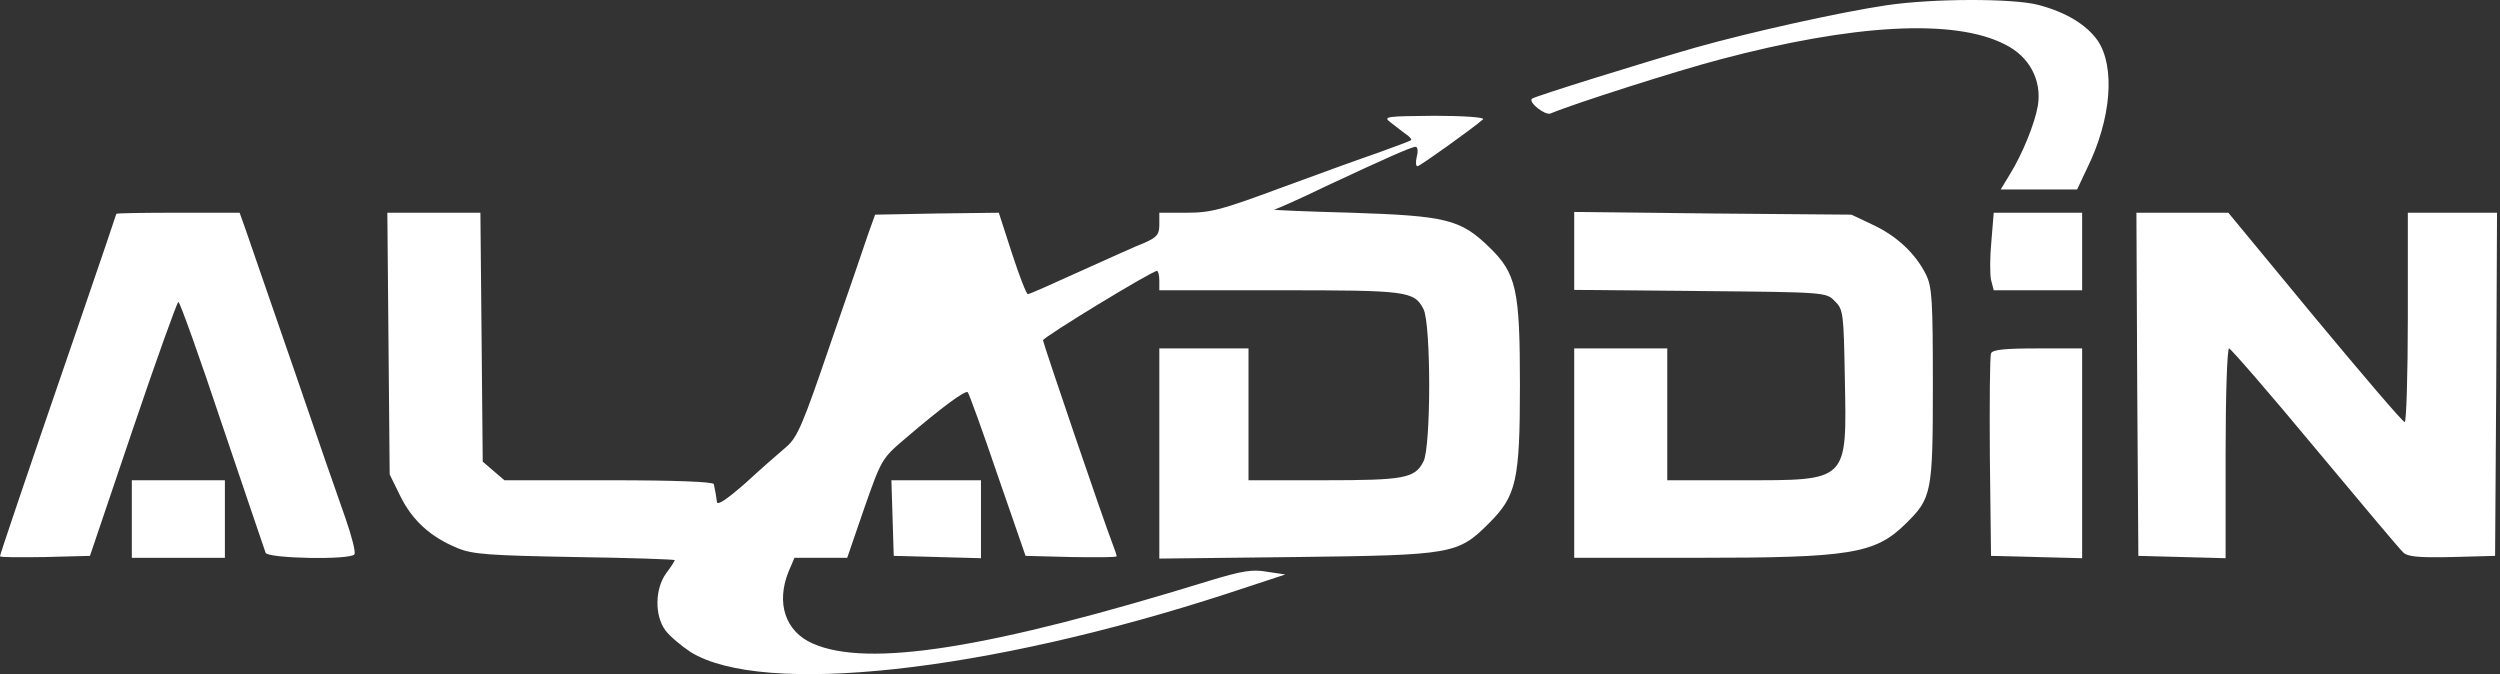
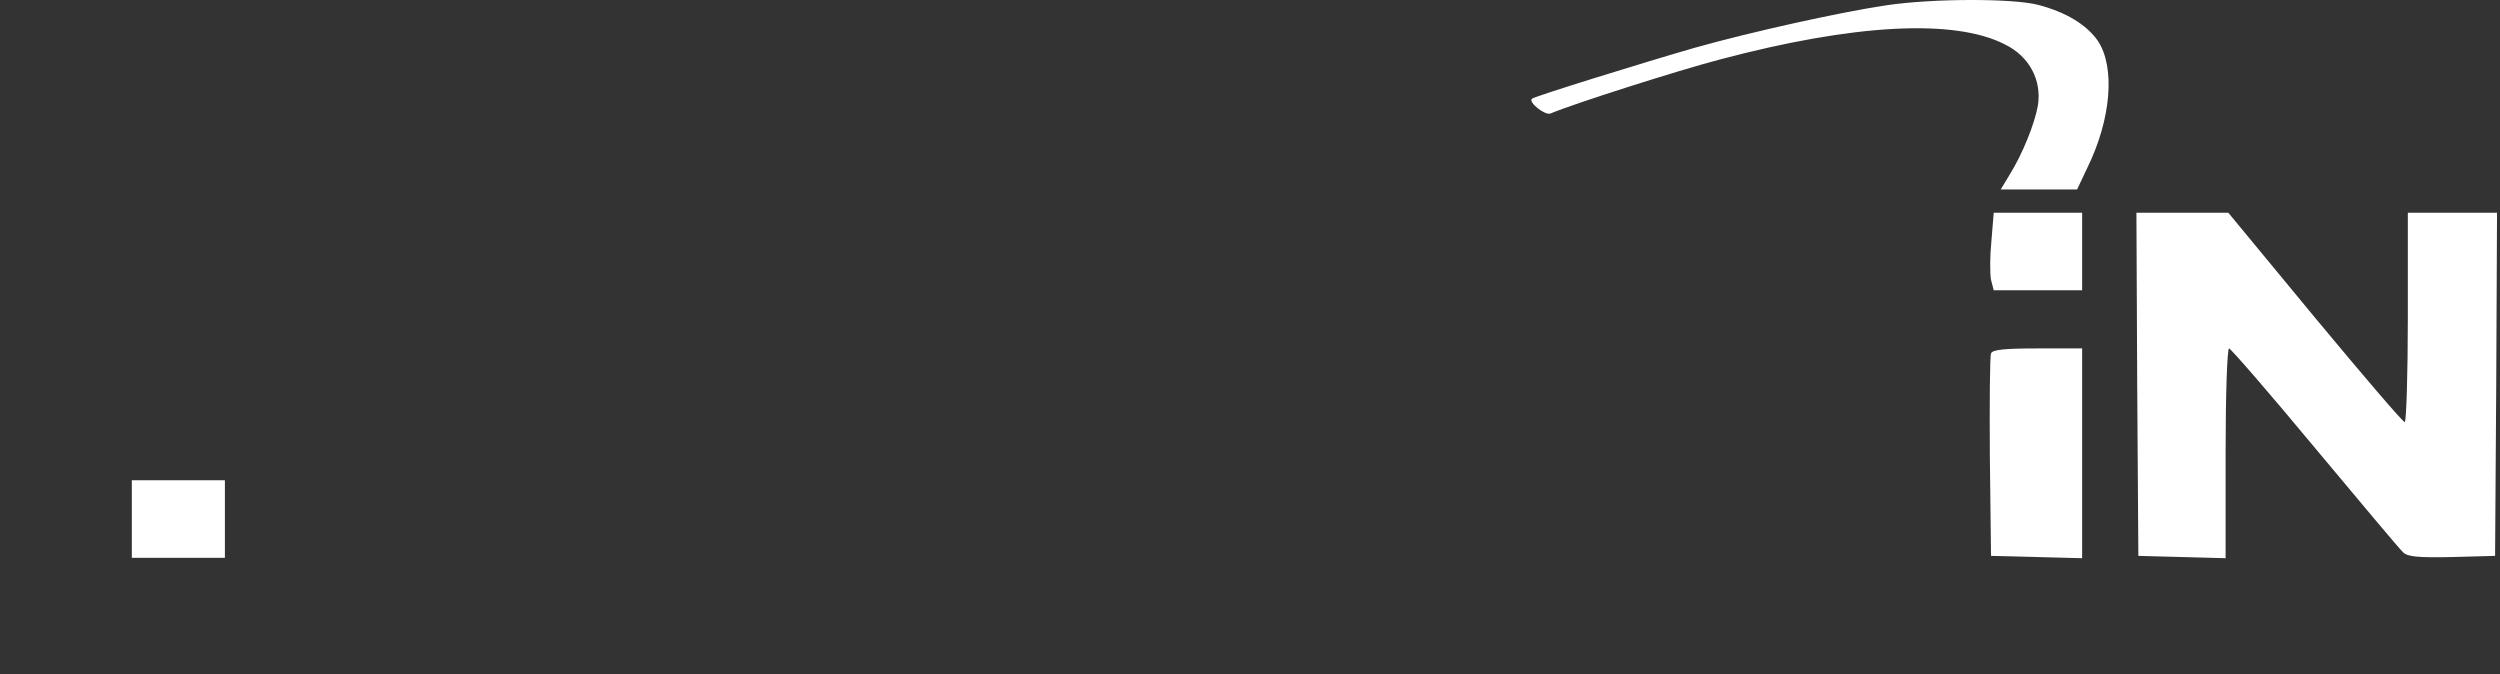
<svg xmlns="http://www.w3.org/2000/svg" width="178" height="48" viewBox="0 0 178 48" fill="none">
  <rect x="0" y="0" width="178" height="48" fill="#333333" stroke="none" />
  <path d="M134.307 0.376C130.994 0.873 124.755 2.254 120.724 3.385C117.163 4.407 109.24 6.864 109.074 7.029C108.798 7.278 110.013 8.244 110.4 8.079C112.111 7.361 119.482 5.014 122.436 4.241C131.988 1.701 139.166 1.315 142.755 3.165C144.494 4.02 145.377 5.704 145.101 7.499C144.88 8.796 143.997 10.977 143.086 12.44L142.451 13.489H145.156H147.89L148.607 11.971C150.319 8.493 150.623 4.766 149.353 2.888C148.552 1.757 147.117 0.873 145.129 0.349C143.334 -0.121 137.675 -0.121 134.307 0.376Z" fill="white" />
-   <path d="M98.97 8.686C99.274 8.934 99.771 9.293 100.047 9.514C100.351 9.707 100.544 9.928 100.461 9.983C100.406 10.039 99.357 10.425 98.142 10.867C96.927 11.281 93.808 12.413 91.185 13.379C87.016 14.925 86.244 15.146 84.504 15.146H82.544V16.002C82.544 16.692 82.379 16.885 81.523 17.272C80.943 17.492 78.873 18.431 76.912 19.314C74.98 20.198 73.296 20.943 73.186 20.943C73.075 20.943 72.578 19.646 72.054 18.045L71.115 15.146L66.698 15.201L62.309 15.284L61.812 16.664C61.563 17.41 60.348 20.971 59.106 24.532C57.174 30.192 56.787 31.13 55.986 31.82C55.49 32.234 54.164 33.394 53.088 34.388C51.763 35.547 51.072 36.017 51.045 35.74C51.017 35.492 50.962 35.161 50.934 35.023C50.907 34.857 50.852 34.609 50.824 34.471C50.796 34.305 48.119 34.194 43.37 34.194H35.916L35.143 33.532L34.37 32.869L34.288 24.008L34.205 15.146H30.892H27.579L27.662 24.449L27.745 33.78L28.518 35.354C29.374 37.066 30.643 38.225 32.576 39.026C33.653 39.467 34.785 39.55 40.941 39.661C44.833 39.716 48.036 39.826 48.036 39.882C48.036 39.964 47.76 40.378 47.428 40.82C46.628 41.924 46.6 43.829 47.373 44.878C47.677 45.292 48.505 45.983 49.168 46.424C54.303 49.599 70.204 47.86 87.403 42.256L91.516 40.903L90.219 40.71C89.17 40.517 88.424 40.654 86.216 41.317C70.397 46.203 61.784 47.556 57.864 45.817C55.904 44.961 55.241 42.918 56.152 40.682L56.566 39.716H58.444H60.321L61.535 36.182C62.75 32.731 62.778 32.648 64.434 31.241C67.112 28.949 68.741 27.762 68.906 27.928C68.989 28.011 69.956 30.661 71.032 33.836L73.02 39.578L76.278 39.661C78.044 39.688 79.507 39.688 79.507 39.605C79.507 39.523 79.37 39.136 79.204 38.694C78.597 37.148 74.262 24.422 74.262 24.229C74.262 24.008 82.02 19.287 82.379 19.287C82.461 19.287 82.544 19.59 82.544 19.977V20.667H91.102C100.157 20.667 100.682 20.722 101.344 21.992C101.897 22.986 101.897 31.876 101.344 32.869C100.737 34.056 99.992 34.194 94.277 34.194H88.894V29.501V24.808H85.719H82.544V32.29V39.771L92.289 39.661C103.47 39.523 103.801 39.467 106.038 37.231C107.97 35.299 108.219 34.194 108.219 27.431C108.219 20.612 107.97 19.48 106.038 17.603C103.995 15.615 102.973 15.367 96.21 15.146C93.035 15.063 90.55 14.953 90.716 14.925C90.882 14.897 92.566 14.152 94.443 13.241C98.639 11.281 100.489 10.453 100.792 10.453C100.93 10.453 100.986 10.756 100.875 11.143C100.792 11.529 100.792 11.833 100.93 11.833C101.096 11.833 104.878 9.128 105.596 8.493C105.734 8.355 104.216 8.244 102.145 8.244C98.722 8.272 98.473 8.299 98.97 8.686Z" fill="white" />
-   <path d="M8.282 15.229C8.282 15.256 7.095 18.762 5.632 23.014C1.629 34.636 -3.05176e-05 39.495 -3.05176e-05 39.605C-3.05176e-05 39.688 1.436 39.688 3.202 39.661L6.405 39.578L9.469 30.523C11.153 25.554 12.616 21.495 12.699 21.495C12.809 21.495 14.217 25.443 15.819 30.247C17.448 35.078 18.855 39.191 18.911 39.357C19.049 39.771 24.984 39.882 25.233 39.467C25.343 39.329 25.039 38.17 24.598 36.9C24.156 35.658 22.444 30.744 20.843 26.05C19.214 21.33 17.696 16.968 17.475 16.305L17.061 15.146H12.671C10.27 15.146 8.282 15.173 8.282 15.229Z" fill="white" />
-   <path d="M112.084 17.879V20.64L121.056 20.722C129.945 20.805 130.028 20.805 130.635 21.44C131.243 22.02 131.27 22.296 131.353 26.934C131.491 34.36 131.657 34.194 123.954 34.194H118.709V29.501V24.808H115.396H112.084V32.262V39.716H120.724C131.822 39.716 133.506 39.44 135.715 37.259C137.537 35.464 137.62 35.078 137.62 27.431C137.62 21.357 137.565 20.419 137.123 19.535C136.377 18.044 135.052 16.802 133.341 16.002L131.822 15.284L121.967 15.201L112.084 15.091V17.879Z" fill="white" />
  <path d="M141.788 17.161C141.678 18.265 141.678 19.508 141.761 19.922L141.954 20.667H145.101H148.248V17.907V15.146H145.101H141.954L141.788 17.161Z" fill="white" />
  <path d="M152.169 27.348L152.251 39.578L155.371 39.661L158.463 39.744V32.262C158.463 28.176 158.573 24.808 158.711 24.808C158.822 24.808 161.582 27.983 164.812 31.876C168.042 35.741 170.858 39.109 171.107 39.33C171.41 39.633 172.156 39.716 174.585 39.661L177.65 39.578L177.732 27.348L177.788 15.146H174.613H171.438V22.6C171.438 26.686 171.328 30.054 171.217 30.054C171.079 30.054 168.208 26.686 164.812 22.6L158.656 15.146H155.371H152.113L152.169 27.348Z" fill="white" />
  <path d="M141.761 25.167C141.678 25.36 141.65 28.673 141.678 32.538L141.761 39.578L145.018 39.661L148.248 39.744V32.262V24.808H145.074C142.755 24.808 141.844 24.891 141.761 25.167Z" fill="white" />
  <path d="M9.386 36.955V39.716H12.699H16.012V36.955V34.194H12.699H9.386V36.955Z" fill="white" />
-   <path d="M63.551 36.873L63.634 39.578L66.753 39.661L69.845 39.744V36.955V34.195H66.67H63.468L63.551 36.873Z" fill="white" />
</svg>